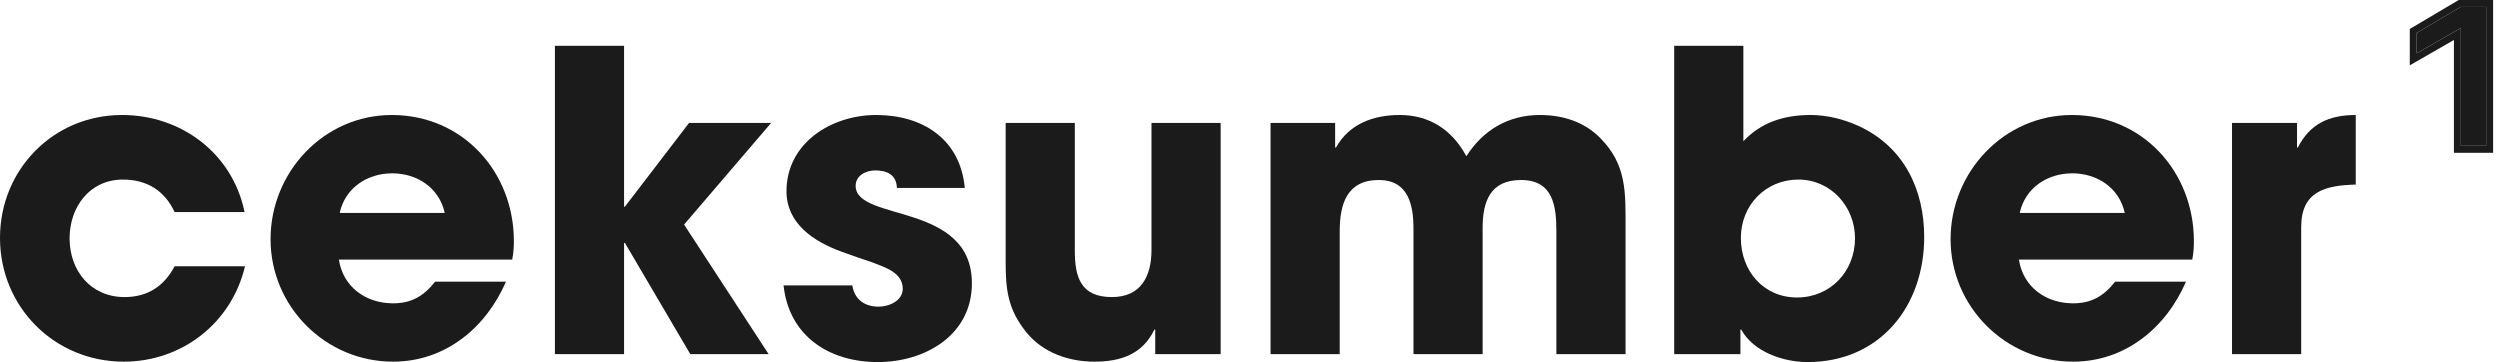
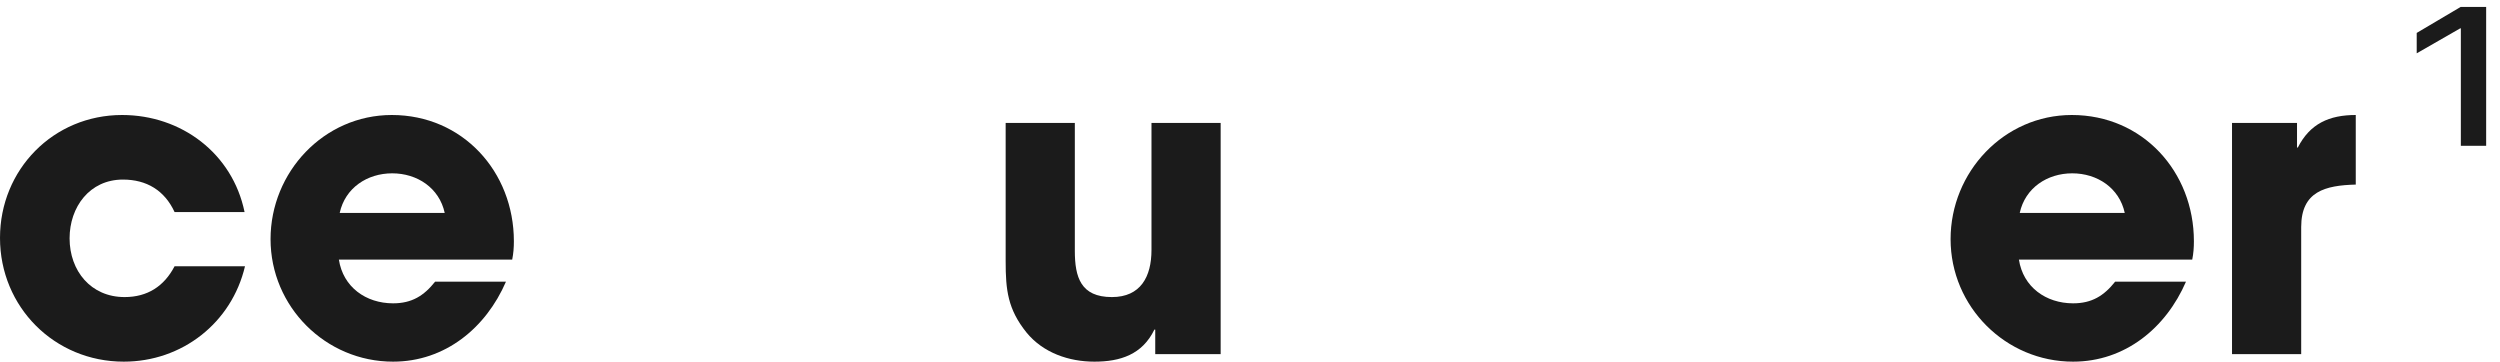
<svg xmlns="http://www.w3.org/2000/svg" width="145" height="21" viewBox="0 0 145 21" fill="none">
  <path d="M14.21 15.442C13.436 18.728 10.56 20.976 7.177 20.976C3.166 20.976 0 17.81 0 13.799C0 9.835 3.093 6.67 7.081 6.67C10.512 6.67 13.485 8.893 14.185 12.3H10.126C9.545 11.044 8.506 10.415 7.129 10.415C5.196 10.415 4.036 12.01 4.036 13.823C4.036 15.708 5.268 17.23 7.226 17.23C8.555 17.23 9.521 16.602 10.126 15.442H14.21Z" fill="#1B1B1B" />
  <path d="M29.805 13.992C29.805 14.354 29.78 14.693 29.708 15.055H19.655C19.897 16.65 21.226 17.593 22.797 17.593C23.884 17.593 24.585 17.158 25.237 16.336H29.346C28.186 19.018 25.817 20.976 22.797 20.976C18.882 20.976 15.692 17.786 15.692 13.871C15.692 9.98 18.785 6.67 22.724 6.67C26.832 6.67 29.805 9.956 29.805 13.992ZM25.793 12.349C25.479 10.899 24.198 10.053 22.748 10.053C21.298 10.053 20.017 10.899 19.703 12.349H25.793Z" fill="#1B1B1B" />
-   <path d="M44.727 7.129L39.676 13.025L44.582 20.541H40.038L36.245 14.089H36.196V20.541H32.185V2.658H36.196V11.986H36.245L39.966 7.129H44.727Z" fill="#1B1B1B" />
-   <path d="M56.37 16.433C56.37 19.453 53.639 21 50.909 21C48.105 21 45.761 19.502 45.447 16.553H49.435C49.556 17.375 50.16 17.786 50.957 17.786C51.561 17.786 52.359 17.448 52.359 16.747C52.359 15.78 51.271 15.49 50.546 15.2C49.966 15.007 49.386 14.814 48.806 14.596C47.211 14.016 45.616 12.977 45.616 11.092C45.616 8.289 48.226 6.67 50.812 6.67C53.495 6.67 55.694 8.047 55.959 10.899H52.02C51.996 10.15 51.465 9.884 50.764 9.884C50.232 9.884 49.628 10.174 49.628 10.778C49.628 12.88 56.37 11.696 56.37 16.433Z" fill="#1B1B1B" />
  <path d="M70.798 20.541H67.004V19.115H66.955C66.255 20.565 64.974 20.976 63.475 20.976C62.001 20.976 60.503 20.468 59.536 19.284C58.449 17.931 58.328 16.819 58.328 15.152V7.129H62.34V14.548C62.34 16.07 62.678 17.23 64.49 17.23C66.158 17.23 66.786 16.046 66.786 14.499V7.129H70.798V20.541Z" fill="#1B1B1B" />
-   <path d="M94.282 20.541H90.27V13.412C90.27 11.938 90.077 10.44 88.216 10.44C86.428 10.44 85.993 11.696 85.993 13.219V20.541H81.981V13.243C81.981 11.865 81.667 10.44 79.976 10.44C78.115 10.44 77.704 11.841 77.704 13.412V20.541H73.692V7.129H77.438V8.555H77.487C78.26 7.177 79.662 6.67 81.184 6.67C82.924 6.67 84.229 7.54 85.05 9.062C86.017 7.54 87.491 6.67 89.304 6.67C90.633 6.67 91.889 7.056 92.832 8.023C94.354 9.57 94.282 11.165 94.282 13.219V20.541Z" fill="#1B1B1B" />
-   <path d="M111.603 13.75C111.603 17.786 109.017 21 104.836 21C103.459 21 101.695 20.42 100.994 19.115H100.945V20.541H97.103V2.658H101.115V8.192C102.154 7.081 103.507 6.67 105.005 6.67C105.972 6.67 106.939 6.911 107.833 7.322C110.418 8.53 111.603 10.971 111.603 13.75ZM107.591 13.823C107.591 11.986 106.189 10.415 104.304 10.415C102.395 10.415 100.97 11.914 100.97 13.799C100.97 15.708 102.275 17.254 104.232 17.254C106.165 17.254 107.591 15.732 107.591 13.823Z" fill="#1B1B1B" />
  <path d="M127.246 13.992C127.246 14.354 127.222 14.693 127.15 15.055H117.097C117.339 16.65 118.668 17.593 120.238 17.593C121.326 17.593 122.027 17.158 122.679 16.336H126.787C125.627 19.018 123.259 20.976 120.238 20.976C116.324 20.976 113.134 17.786 113.134 13.871C113.134 9.98 116.227 6.67 120.166 6.67C124.274 6.67 127.246 9.956 127.246 13.992ZM123.235 12.349C122.921 10.899 121.64 10.053 120.19 10.053C118.74 10.053 117.459 10.899 117.145 12.349H123.235Z" fill="#1B1B1B" />
  <path d="M136.634 10.705C134.87 10.754 133.469 11.092 133.469 13.17V20.541H129.457V7.129H133.227V8.555H133.275C133.976 7.177 135.088 6.67 136.634 6.67V10.705Z" fill="#1B1B1B" />
  <path d="M142.729 8.458V1.642H142.696L140.169 3.093V1.91L142.716 0.403H144.197V8.458H142.729Z" fill="#1B1B1B" />
-   <path fill-rule="evenodd" clip-rule="evenodd" d="M142.327 8.861V2.319L139.767 3.789V1.68L142.606 0H144.6V8.861H142.327ZM142.696 1.642H142.729V8.458H144.197V0.403H142.716L140.169 1.91V3.093L142.696 1.642Z" fill="#1B1B1B" />
</svg>